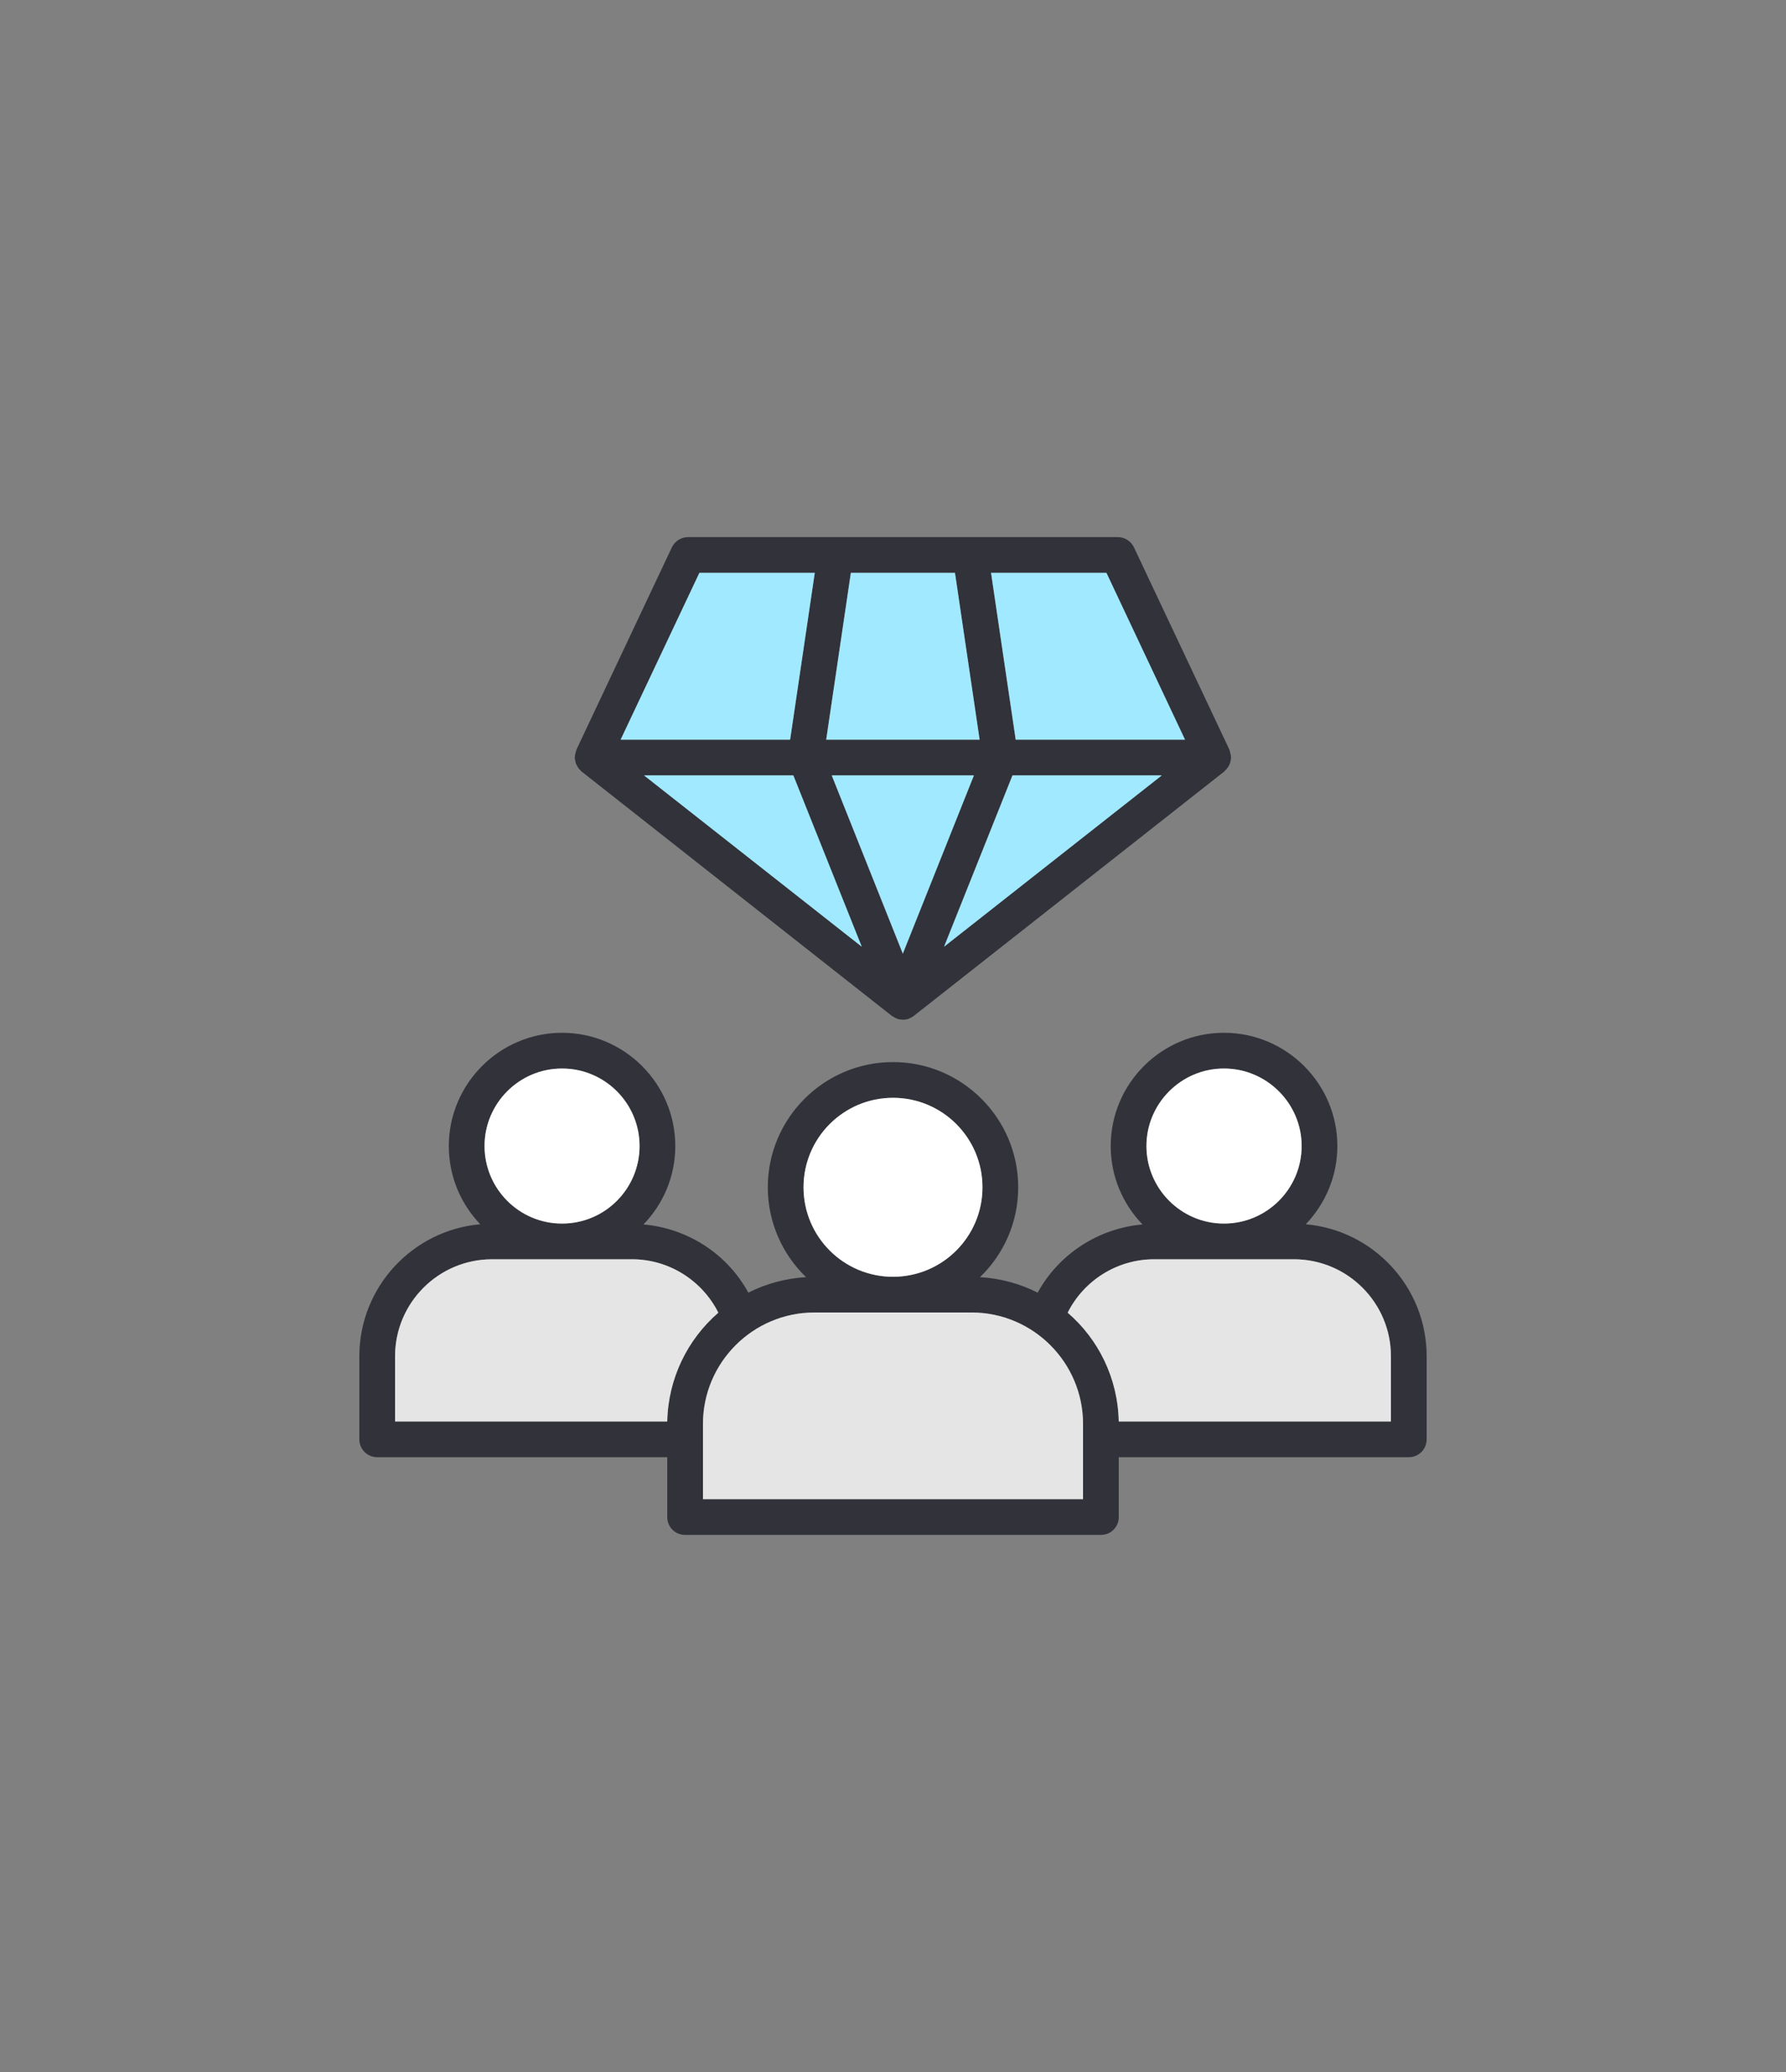
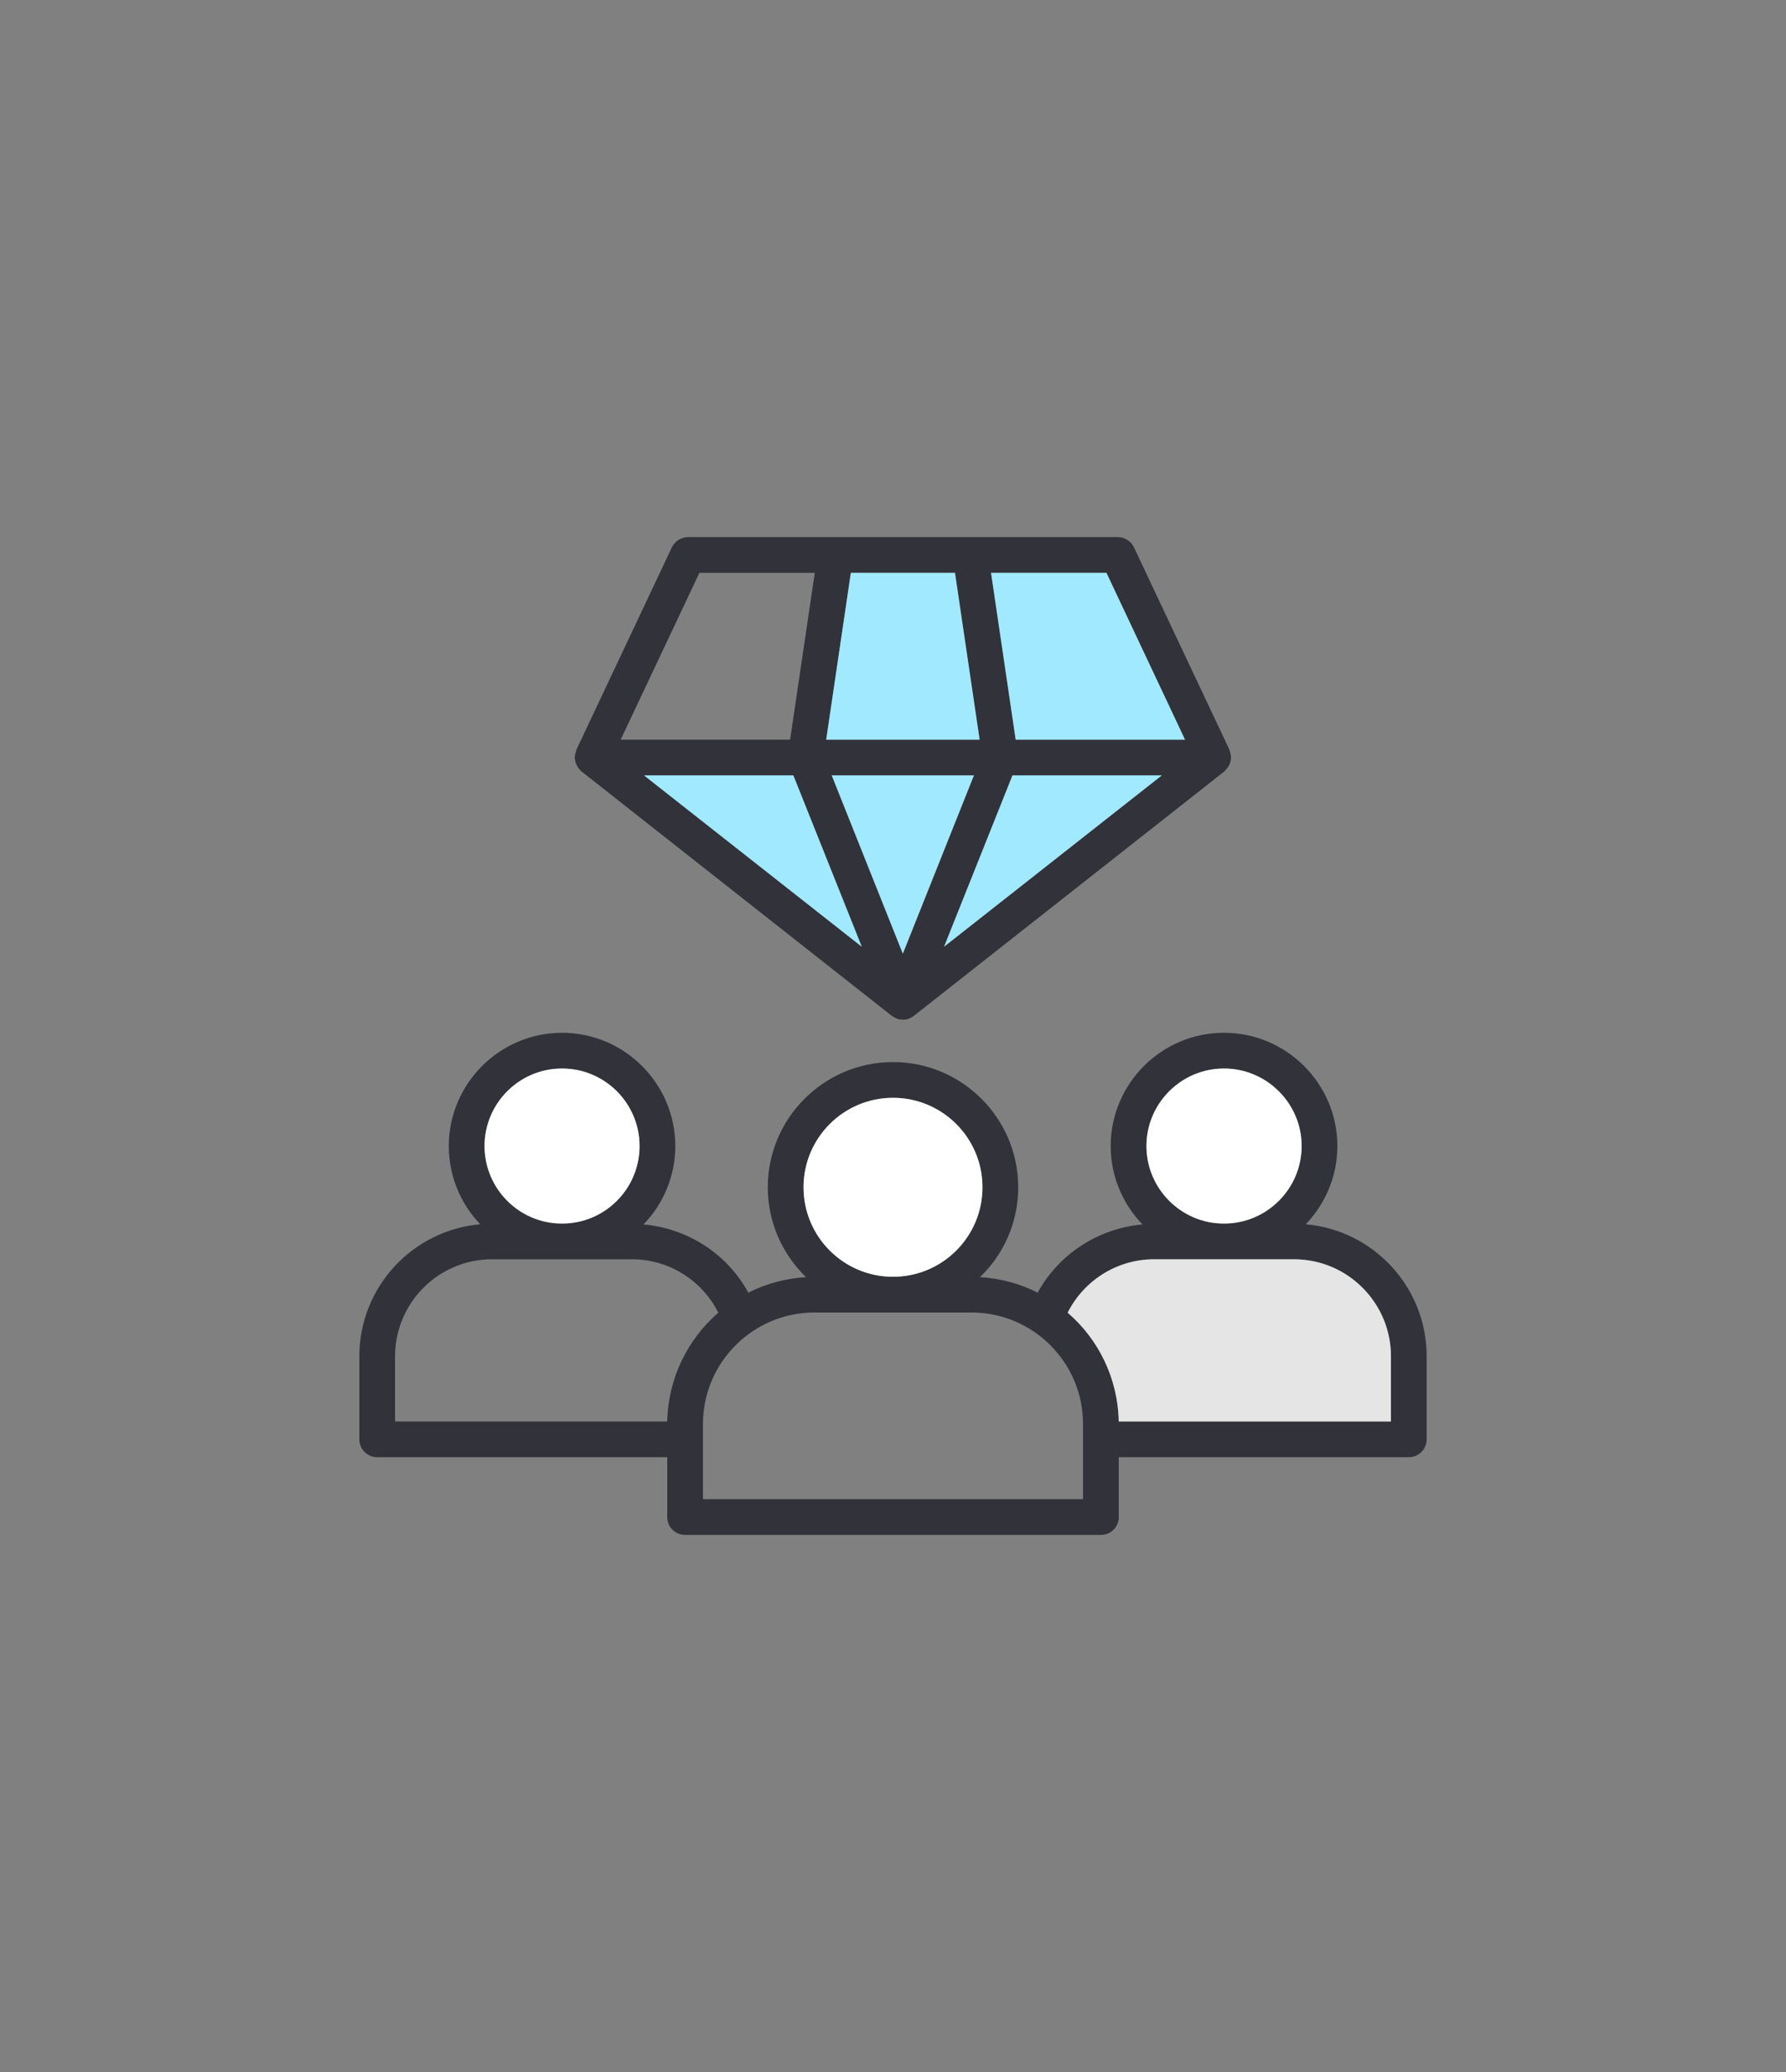
<svg xmlns="http://www.w3.org/2000/svg" id="Layer_1" data-name="Layer 1" viewBox="0 0 100 116">
  <rect x="0" y="0" width="100" height="116" fill="#808080" stroke="none" />
  <defs>
    <style>
      .cls-1 {
        fill: #31323a;
      }

      .cls-1, .cls-2, .cls-3, .cls-4 {
        stroke-width: 0px;
      }

      .cls-2 {
        fill: #e5e5e5;
      }

      .cls-3 {
        fill: #a0e9ff;
      }

      .cls-4 {
        fill: #fff;
      }
    </style>
  </defs>
  <path class="cls-1" d="m73.11,68.54c1.09-1.14,1.77-2.68,1.77-4.38,0-3.49-2.85-6.34-6.35-6.34s-6.34,2.85-6.34,6.34c0,1.71.68,3.25,1.78,4.39-2.48.22-4.69,1.66-5.87,3.82-.98-.5-2.07-.8-3.23-.87,1.32-1.27,2.14-3.05,2.14-5.03,0-3.86-3.14-7.01-7.01-7.01s-7.01,3.15-7.01,7.01c0,1.98.83,3.76,2.14,5.03-1.15.07-2.25.37-3.23.87-1.18-2.17-3.39-3.6-5.87-3.82,1.1-1.14,1.78-2.68,1.78-4.39,0-3.49-2.85-6.34-6.34-6.34s-6.34,2.85-6.34,6.34c0,1.7.67,3.24,1.76,4.38-3.79.33-6.77,3.52-6.77,7.39v4.65c0,.55.44,1,1,1h16.24v3.35c0,.56.44,1,1,1h23.28c.56,0,1-.44,1-1v-3.35h16.24c.56,0,1-.45,1-1v-4.65c0-3.87-2.98-7.06-6.77-7.39Zm-4.58-8.72c2.4,0,4.35,1.95,4.35,4.34s-1.95,4.34-4.34,4.34h-.02c-2.38,0-4.33-1.95-4.33-4.34s1.95-4.34,4.34-4.34Zm-23.54,6.65c0-2.76,2.25-5.01,5.01-5.01s5.01,2.25,5.01,5.01-2.25,5.01-5.01,5.01-5.01-2.25-5.01-5.01Zm-13.52-6.65c2.39,0,4.34,1.95,4.34,4.34s-1.94,4.34-4.33,4.34h-.02c-2.39,0-4.33-1.95-4.33-4.34s1.94-4.34,4.34-4.34Zm5.89,19.76h-15.24v-3.65c0-2.99,2.43-5.43,5.43-5.43h7.84c2.06,0,3.92,1.18,4.83,2.99-1.71,1.48-2.81,3.66-2.86,6.09Zm23.28,4.35h-21.28v-4.21c0-3.44,2.8-6.24,6.24-6.24h8.8c3.44,0,6.24,2.8,6.24,6.24v4.21Zm17.24-4.35h-15.24c-.05-2.43-1.14-4.61-2.86-6.09.91-1.81,2.77-2.99,4.84-2.99h7.83c3,0,5.43,2.44,5.43,5.43v3.65Z" />
  <path class="cls-4" d="m72.88,64.16c0,2.39-1.95,4.34-4.34,4.34h-.02c-2.38,0-4.33-1.95-4.33-4.34s1.95-4.34,4.34-4.34,4.35,1.95,4.35,4.34Z" />
  <path class="cls-2" d="m77.88,75.93v3.65h-15.24c-.05-2.43-1.14-4.61-2.86-6.09.91-1.81,2.77-2.99,4.84-2.99h7.83c3,0,5.43,2.44,5.43,5.43Z" />
  <circle class="cls-4" cx="50" cy="66.47" r="5.01" />
-   <path class="cls-2" d="m60.64,79.72v4.21h-21.28v-4.21c0-3.44,2.8-6.24,6.24-6.24h8.8c3.44,0,6.24,2.8,6.24,6.24Z" />
  <path class="cls-4" d="m35.81,64.16c0,2.39-1.94,4.34-4.33,4.34h-.02c-2.39,0-4.33-1.95-4.33-4.34s1.94-4.34,4.34-4.34,4.34,1.95,4.34,4.34Z" />
-   <path class="cls-2" d="m40.22,73.49c-1.71,1.48-2.81,3.66-2.86,6.09h-15.24v-3.65c0-2.99,2.43-5.43,5.43-5.43h7.84c2.06,0,3.92,1.18,4.83,2.99Z" />
  <path class="cls-1" d="m68.92,42.36c0-.08-.02-.17-.05-.25-.01-.04-.01-.08-.03-.11v-.02l-5.35-11.34c-.17-.35-.52-.57-.91-.57h-24.05c-.39,0-.74.22-.91.57l-5.35,11.34v.02s-.02.07-.03.1c-.03.09-.05.18-.05.26-.01.02-.01.03-.01.05,0,.03.01.05.01.08.01.08.03.16.05.24.02.04.03.08.06.12.03.07.07.13.12.19.03.03.06.07.09.1.02.02.03.04.05.05l17.37,13.68s.03.02.04.02c.05.04.11.07.17.1.04.01.07.04.11.05.08.03.17.04.26.04.01,0,.03.01.04.01h.03c.1-.01.19-.02.28-.05.03-.01.06-.03.09-.04.07-.03.13-.07.2-.11,0-.01,0-.01.02-.02l17.38-13.68s.03-.03.04-.05c.04-.03.07-.07.1-.11.05-.05.09-.11.12-.17.03-.05.04-.09.06-.14.02-.07.04-.15.05-.23,0-.03.01-.05.01-.08,0-.02-.01-.03-.01-.05Zm-21.28-10.29h5.83l1.38,9.34h-8.59l1.38-9.34Zm-8.48,0h6.46l-1.38,9.34h-9.49l4.41-9.34Zm-3.1,11.34h8.36l3.83,9.59-12.19-9.59Zm14.49,9.98l-3.98-9.98h7.96l-3.98,9.98Zm2.31-.39l3.83-9.59h8.36l-12.19,9.59Zm4.01-11.59l-1.38-9.34h6.46l4.4,9.34h-9.48Z" />
-   <polygon class="cls-3" points="45.62 32.07 44.24 41.41 34.75 41.41 39.16 32.07 45.62 32.07" />
  <polygon class="cls-3" points="48.25 53 36.06 43.41 44.42 43.41 48.25 53" />
  <polygon class="cls-3" points="54.53 43.41 50.55 53.39 46.57 43.41 54.53 43.41" />
  <polygon class="cls-3" points="54.85 41.41 46.26 41.41 47.64 32.07 53.47 32.07 54.85 41.41" />
  <polygon class="cls-3" points="66.35 41.41 56.87 41.41 55.49 32.07 61.95 32.07 66.35 41.41" />
  <polygon class="cls-3" points="65.05 43.41 52.86 53 56.69 43.41 65.05 43.41" />
</svg>